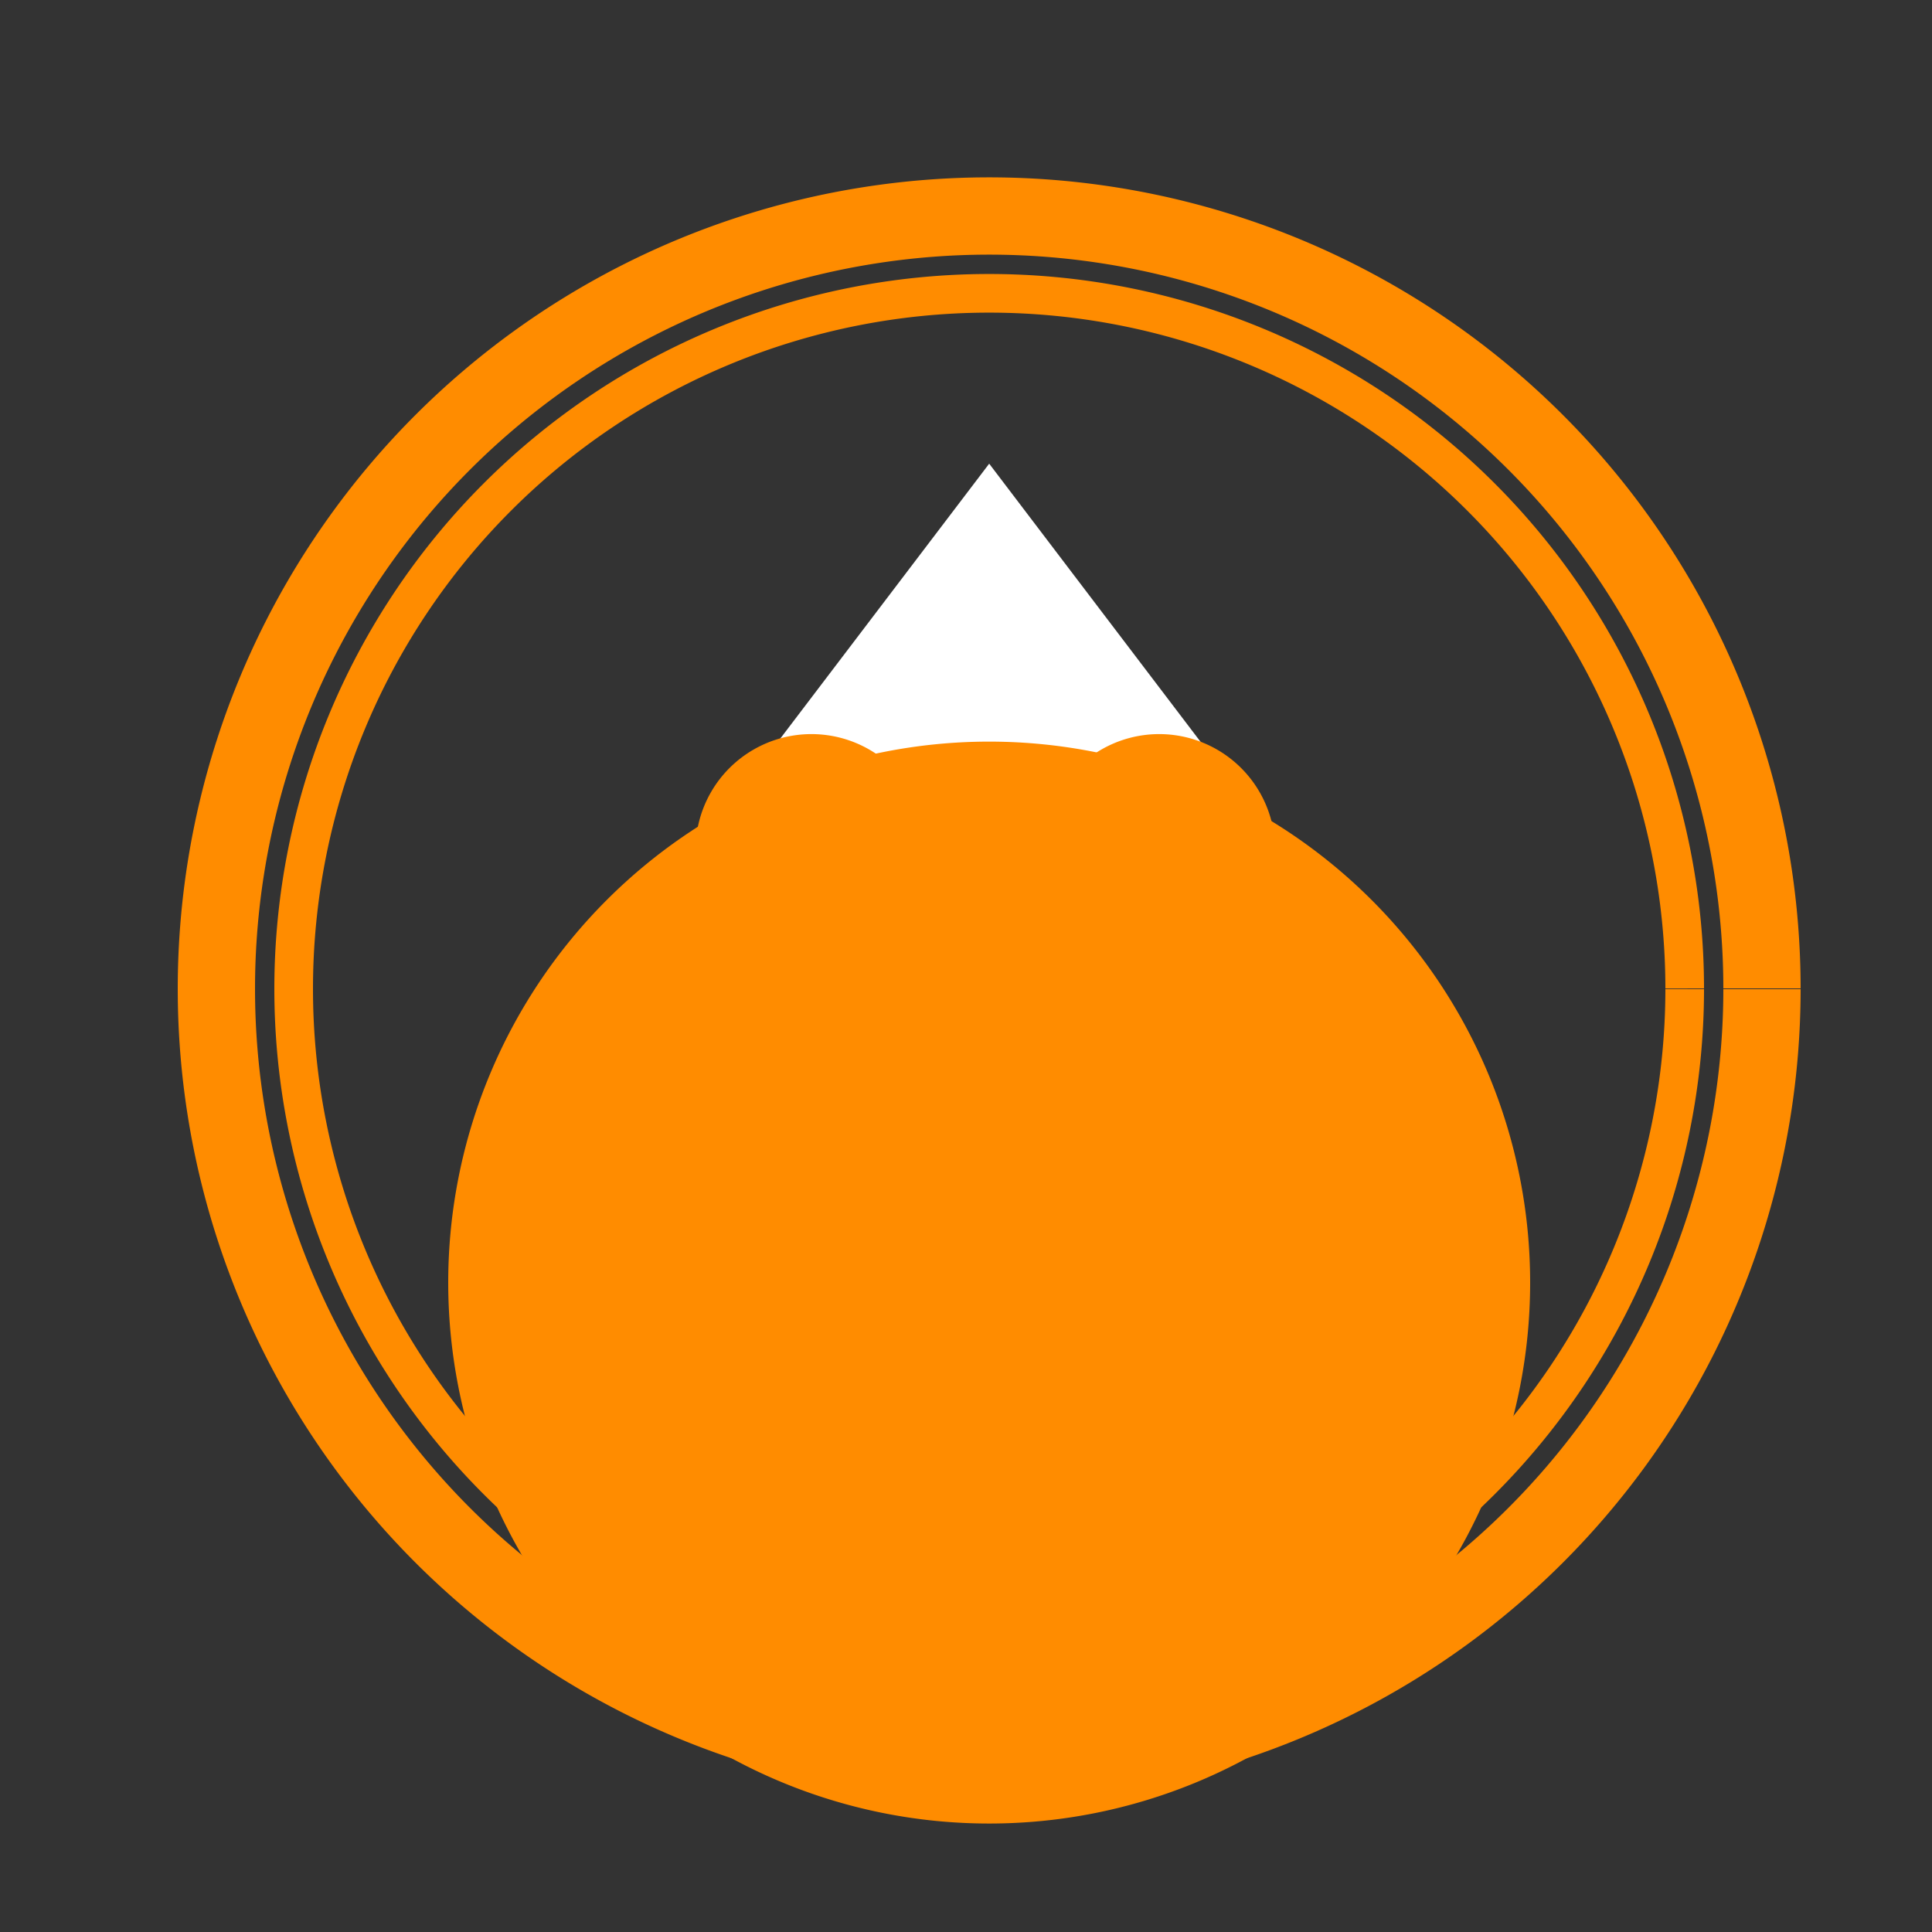
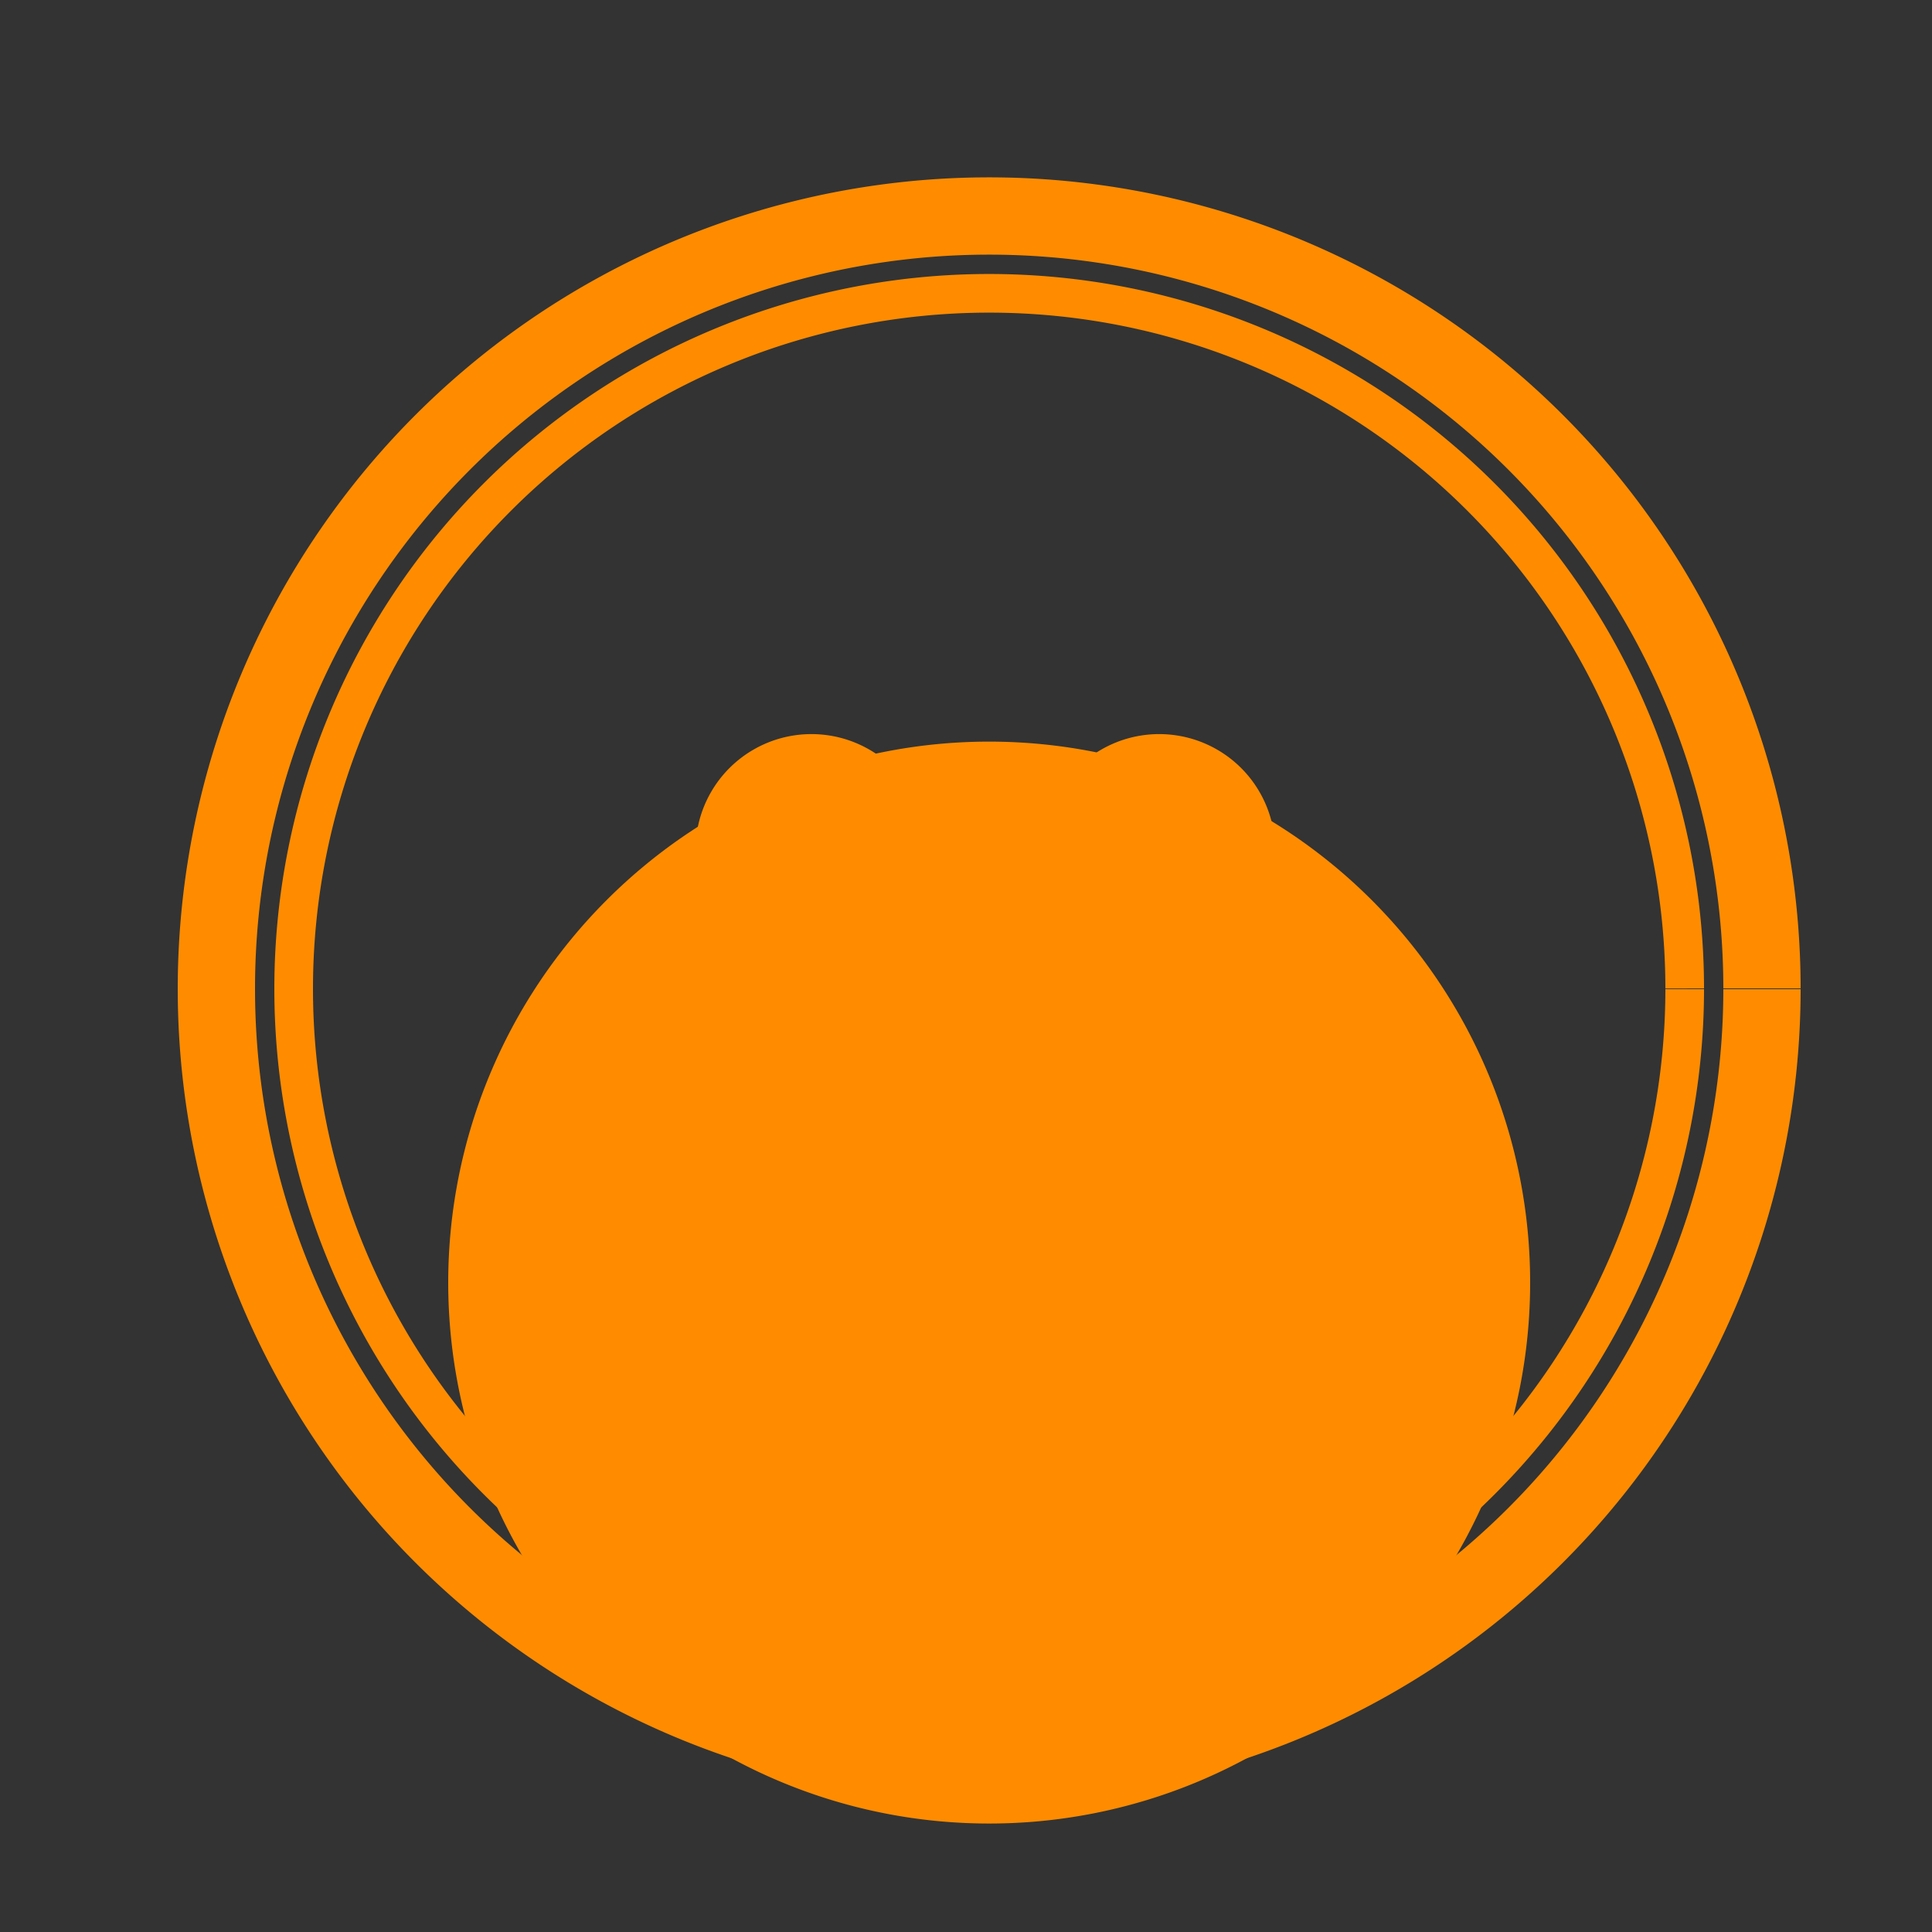
<svg xmlns="http://www.w3.org/2000/svg" width="500" height="500">
  <rect width="100%" height="100%" fill="#333333" stroke="none" />
  <defs />
  <g>
    <path fill="none" stroke="#ff8c00" paint-order="fill stroke markers" d=" M 456 256 A 200 200 0 1 1 456 255.8" stroke-miterlimit="10" stroke-width="20" stroke-dasharray="" />
-     <path fill="#ffffff" stroke="none" paint-order="stroke fill markers" d=" M 256 120 L 180 220 L 332 220" />
-     <path fill="#ffffff" stroke="none" paint-order="stroke fill markers" d=" M 336 332 A 80 80 0 1 1 336 331.92" />
    <path fill="#ff8c00" stroke="none" paint-order="stroke fill markers" d=" M 256 332 L 256 420 L 306 440 L 306 322" />
    <path fill="#ffffff" stroke="none" paint-order="stroke fill markers" d=" M 226 272 C 246 252 266 252 286 272 C 266 292 246 292 226 272" />
    <path fill="none" stroke="#ff8c00" paint-order="fill stroke markers" d=" M 256 332 L 200 400" stroke-miterlimit="10" stroke-width="10" stroke-dasharray="" />
    <path fill="#ff8c00" stroke="none" paint-order="stroke fill markers" d=" M 220 400 A 20 20 0 1 1 220 399.98" />
    <path fill="none" stroke="#ff8c00" paint-order="fill stroke markers" d=" M 256 332 L 312 400 L 260 400 L 260 430 L 252 430 L 252 400 L 200 400" stroke-miterlimit="10" stroke-width="10" stroke-dasharray="" />
    <path fill="#ff8c00" stroke="none" paint-order="stroke fill markers" d=" M 396 332 A 140 140 0 1 1 396 331.86" />
    <path fill="#ff8c00" stroke="none" paint-order="stroke fill markers" d=" M 260 300 L 280 320 L 260 340 L 240 320" />
    <path fill="#ff8c00" stroke="none" paint-order="stroke fill markers" d=" M 330 300 L 380 320 L 330 340 L 300 320" />
    <path fill="#ff8c00" stroke="none" paint-order="stroke fill markers" d=" M 240 220 A 30 30 0 1 1 240 219.97" />
    <path fill="#ff8c00" stroke="none" paint-order="stroke fill markers" d=" M 330 220 A 30 30 0 1 1 330 219.97" />
    <path fill="none" stroke="#ff8c00" paint-order="fill stroke markers" d=" M 436 256 A 180 180 0 1 1 436 255.82" stroke-miterlimit="10" stroke-width="10" stroke-dasharray="" />
    <path fill="none" stroke="#ff8c00" paint-order="fill stroke markers" d=" M 316 340 A 60 60 0 0 1 196 340" stroke-miterlimit="10" stroke-width="10" stroke-dasharray="" />
    <path fill="#ff8c00" stroke="none" paint-order="stroke fill markers" d=" M 230 300 A 10 10 0 1 1 230 299.99" />
    <path fill="#ff8c00" stroke="none" paint-order="stroke fill markers" d=" M 302 300 A 10 10 0 1 1 302 299.99" />
  </g>
</svg>